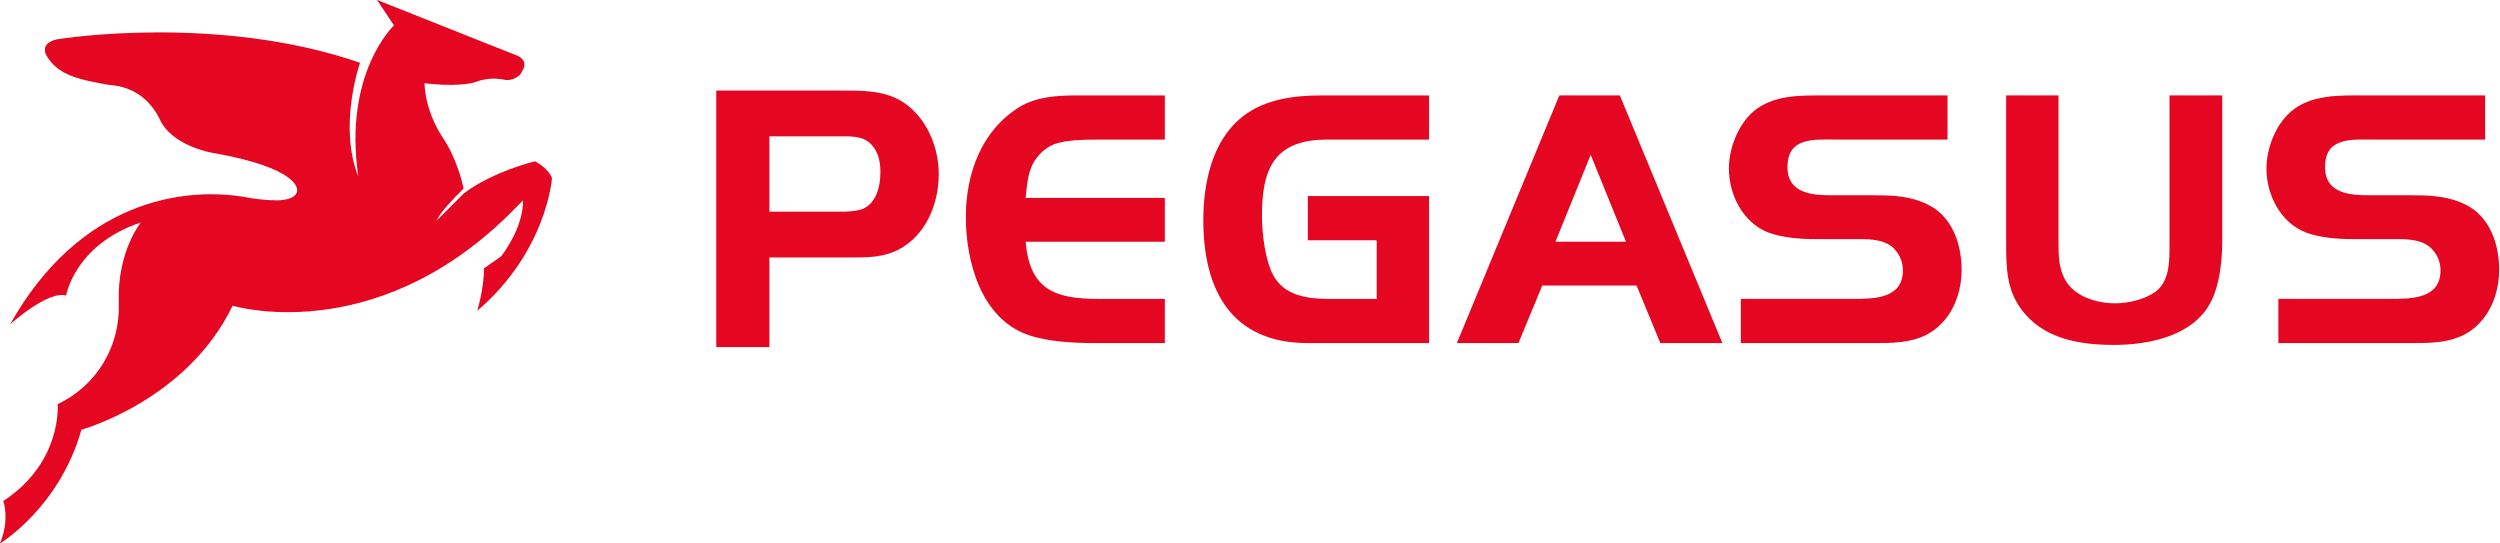
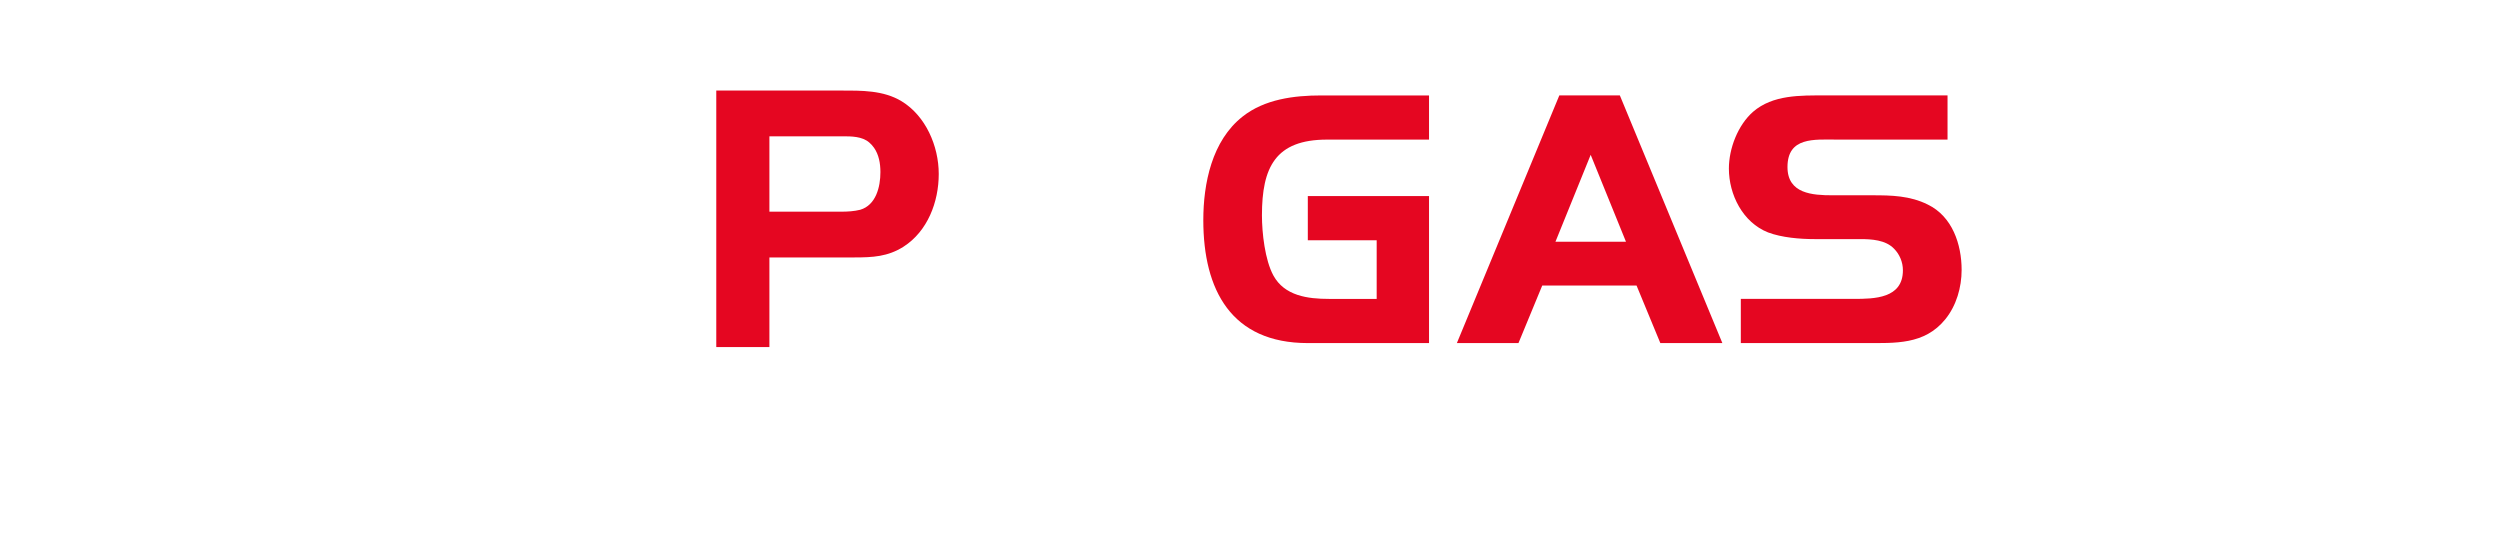
<svg xmlns="http://www.w3.org/2000/svg" width="100%" height="100%" viewBox="0 0 414 90" version="1.1" xml:space="preserve" style="fill-rule:evenodd;clip-rule:evenodd;stroke-linejoin:round;stroke-miterlimit:2;">
  <g transform="matrix(1,0,0,1,-165.569,0)">
    <g transform="matrix(2.333,0,0,2.333,254.162,63.281)">
-       <path d="M0,-15.675C0,-15.675 -3.014,-14.952 -5.064,-13.384L-6.993,-11.455C-6.632,-12.178 -5.788,-13.022 -5.064,-13.746C-5.185,-14.228 -5.547,-15.916 -6.632,-17.484C-7.838,-19.413 -7.838,-21.101 -7.838,-21.222C-6.993,-21.101 -5.064,-20.981 -4.1,-21.342C-3.135,-21.704 -2.17,-21.463 -2.17,-21.463C-2.17,-21.463 -1.688,-21.342 -1.206,-21.704C-0.965,-21.825 -0.965,-22.066 -0.844,-22.186C-0.844,-22.186 -0.482,-22.789 -1.206,-23.151L-11.214,-27.13L-10.008,-25.321C-10.008,-25.321 -13.625,-21.945 -12.54,-14.59C-13.987,-18.207 -12.419,-22.669 -12.419,-22.669C-22.548,-26.165 -33.762,-24.357 -33.762,-24.357C-33.762,-24.357 -35.088,-24.236 -34.726,-23.271C-33.883,-21.704 -32.194,-21.463 -30.265,-21.101C-28.336,-20.981 -27.251,-19.895 -26.648,-18.689C-25.804,-16.76 -22.91,-16.278 -22.91,-16.278C-16.64,-15.193 -16.881,-13.625 -16.881,-13.625C-16.881,-13.022 -17.846,-12.902 -18.328,-12.902C-19.172,-12.902 -20.016,-13.022 -20.619,-13.143C-24.96,-13.866 -32.315,-12.902 -37.259,-4.1C-37.259,-4.1 -34.606,-6.511 -33.28,-6.149C-33.28,-6.149 -32.677,-9.767 -27.974,-11.334C-27.974,-11.334 -29.662,-9.284 -29.542,-5.667C-29.421,-2.532 -31.109,0.242 -33.883,1.567C-33.883,1.567 -33.521,5.668 -37.741,8.441C-37.741,8.441 -37.259,9.767 -37.982,11.455C-37.982,11.455 -33.762,8.923 -32.194,3.376C-32.194,3.376 -24.719,1.326 -21.463,-5.426C-21.463,-5.426 -11.575,-2.411 -1.929,-11.816L-0.844,-12.902C-0.844,-10.852 -2.412,-8.922 -2.412,-8.922L-3.617,-8.079C-3.617,-6.632 -4.1,-5.064 -4.1,-5.064C0.844,-9.284 1.206,-14.469 1.206,-14.469C0.965,-15.193 0,-15.675 0,-15.675" style="fill:rgb(229,6,33);fill-rule:nonzero;" />
-     </g>
+       </g>
    <g transform="matrix(2.333,0,0,2.333,311.366,43.905)">
      <path d="M0,-6.605C0,-7.222 -0.111,-7.837 -0.449,-8.325C-0.556,-8.476 -0.666,-8.598 -0.795,-8.707C-1.301,-9.144 -2.072,-9.144 -2.68,-9.144L-7.88,-9.144L-7.88,-3.794L-2.759,-3.794C-2.335,-3.794 -1.859,-3.822 -1.435,-3.929C-0.319,-4.257 0,-5.541 0,-6.605M4.14,-6.469C4.14,-4.476 3.344,-2.403 1.644,-1.311C0.528,-0.6 -0.558,-0.546 -1.833,-0.546L-7.88,-0.546L-7.88,5.814L-11.651,5.814L-11.651,-12.392L-2.814,-12.392C-1.354,-12.392 0.213,-12.419 1.51,-11.628C3.209,-10.59 4.14,-8.462 4.14,-6.469" style="fill:rgb(229,6,33);fill-rule:nonzero;" />
    </g>
    <g transform="matrix(2.333,0,0,2.333,434.828,32.584)">
      <path d="M0,3.19L-2.504,-2.977L-5.004,3.19L0,3.19ZM6.842,10.384L2.439,10.384L0.751,6.299L-5.942,6.299L-7.629,10.384L-12.001,10.384L-4.73,-7.194L-0.434,-7.194L6.842,10.384Z" style="fill:rgb(229,6,33);fill-rule:nonzero;" />
    </g>
    <g transform="matrix(2.333,0,0,2.333,402.216,15.805)">
      <path d="M0,17.578L0,7.143L-8.604,7.143L-8.604,10.278L-3.716,10.278L-3.716,14.442L-7.104,14.442C-8.604,14.442 -10.257,14.23 -11.048,12.78C-11.649,11.675 -11.86,9.751 -11.86,8.512C-11.86,5.112 -10.915,3.135 -7.238,3.135L0,3.135L0,0L-7.655,0C-9.575,0 -11.675,0.263 -13.238,1.503C-15.411,3.215 -16.022,6.245 -16.022,8.854C-16.022,13.809 -14.034,17.578 -8.604,17.578L0,17.578Z" style="fill:rgb(229,6,33);fill-rule:nonzero;" />
    </g>
    <g transform="matrix(2.333,0,0,2.333,358.463,15.805)">
-       <path d="M0,17.578L0,14.442L-4.716,14.442C-7.852,14.442 -9.591,13.756 -9.88,10.384L0,10.384L0,7.273L-9.88,7.273C-9.776,6.271 -9.724,5.244 -9.09,4.426C-8.75,3.979 -8.354,3.662 -7.827,3.452C-7.062,3.164 -5.666,3.135 -4.875,3.135L0,3.135L0,0L-6.324,0C-7.693,0 -9.171,0.106 -10.357,0.843C-13.045,2.53 -14.124,5.586 -14.124,8.643C-14.124,11.78 -13.045,15.785 -9.776,16.973C-8.324,17.498 -6.404,17.578 -4.875,17.578L0,17.578Z" style="fill:rgb(229,6,33);fill-rule:nonzero;" />
-     </g>
+       </g>
    <g transform="matrix(2.333,0,0,2.333,490.414,28.098)">
      <path d="M0,7.115C0,5.297 -0.662,3.32 -2.398,2.478C-3.663,1.845 -4.978,1.818 -6.343,1.818L-9.158,1.818C-10.575,1.818 -12.361,1.713 -12.361,-0.185C-12.361,-2.346 -10.445,-2.135 -8.841,-2.135L-1,-2.135L-1,-5.271L-9.683,-5.271C-11.443,-5.271 -13.397,-5.324 -14.802,-4.111C-15.884,-3.162 -16.52,-1.501 -16.52,-0.078C-16.52,1.767 -15.54,3.742 -13.74,4.454C-12.761,4.823 -11.469,4.928 -10.445,4.928L-7.212,4.928C-6.396,4.928 -5.398,4.981 -4.794,5.613C-4.403,6.008 -4.168,6.561 -4.168,7.141C-4.168,9.145 -6.191,9.172 -7.659,9.172L-15.673,9.172L-15.673,12.307L-6.846,12.307C-4.717,12.307 -2.638,12.439 -1.16,10.621C-0.369,9.645 0,8.354 0,7.115" style="fill:rgb(229,6,33);fill-rule:nonzero;" />
    </g>
    <g transform="matrix(2.333,0,0,2.333,533.572,32.955)">
-       <path d="M0,3.004L0,-7.353L-3.744,-7.353L-3.744,3.188C-3.744,4.348 -3.713,5.823 -4.744,6.587C-5.511,7.141 -6.695,7.405 -7.615,7.405C-8.933,7.405 -10.571,6.905 -11.201,5.638C-11.595,4.875 -11.622,4.031 -11.622,3.188L-11.622,-7.353L-15.338,-7.353L-15.338,3.268C-15.338,4.9 -15.286,6.431 -14.285,7.799C-12.73,9.935 -10.144,10.357 -7.67,10.357C-5.217,10.357 -2.056,9.724 -0.819,7.325C-0.183,6.113 0,4.348 0,3.004" style="fill:rgb(229,6,33);fill-rule:nonzero;" />
-     </g>
+       </g>
    <g transform="matrix(2.333,0,0,2.333,579.431,28.098)">
-       <path d="M0,7.115C0,5.297 -0.657,3.32 -2.397,2.478C-3.664,1.845 -4.978,1.818 -6.343,1.818L-9.153,1.818C-10.574,1.818 -12.361,1.713 -12.361,-0.185C-12.361,-2.346 -10.442,-2.135 -8.841,-2.135L-1,-2.135L-1,-5.271L-9.681,-5.271C-11.443,-5.271 -13.393,-5.324 -14.798,-4.111C-15.884,-3.162 -16.519,-1.501 -16.519,-0.078C-16.519,1.767 -15.54,3.742 -13.739,4.454C-12.757,4.823 -11.468,4.928 -10.442,4.928L-7.211,4.928C-6.395,4.928 -5.398,4.981 -4.793,5.613C-4.398,6.008 -4.163,6.561 -4.163,7.141C-4.163,9.145 -6.185,9.172 -7.659,9.172L-15.673,9.172L-15.673,12.307L-6.843,12.307C-4.717,12.307 -2.633,12.439 -1.16,10.621C-0.37,9.645 0,8.354 0,7.115" style="fill:rgb(229,6,33);fill-rule:nonzero;" />
-     </g>
+       </g>
  </g>
</svg>